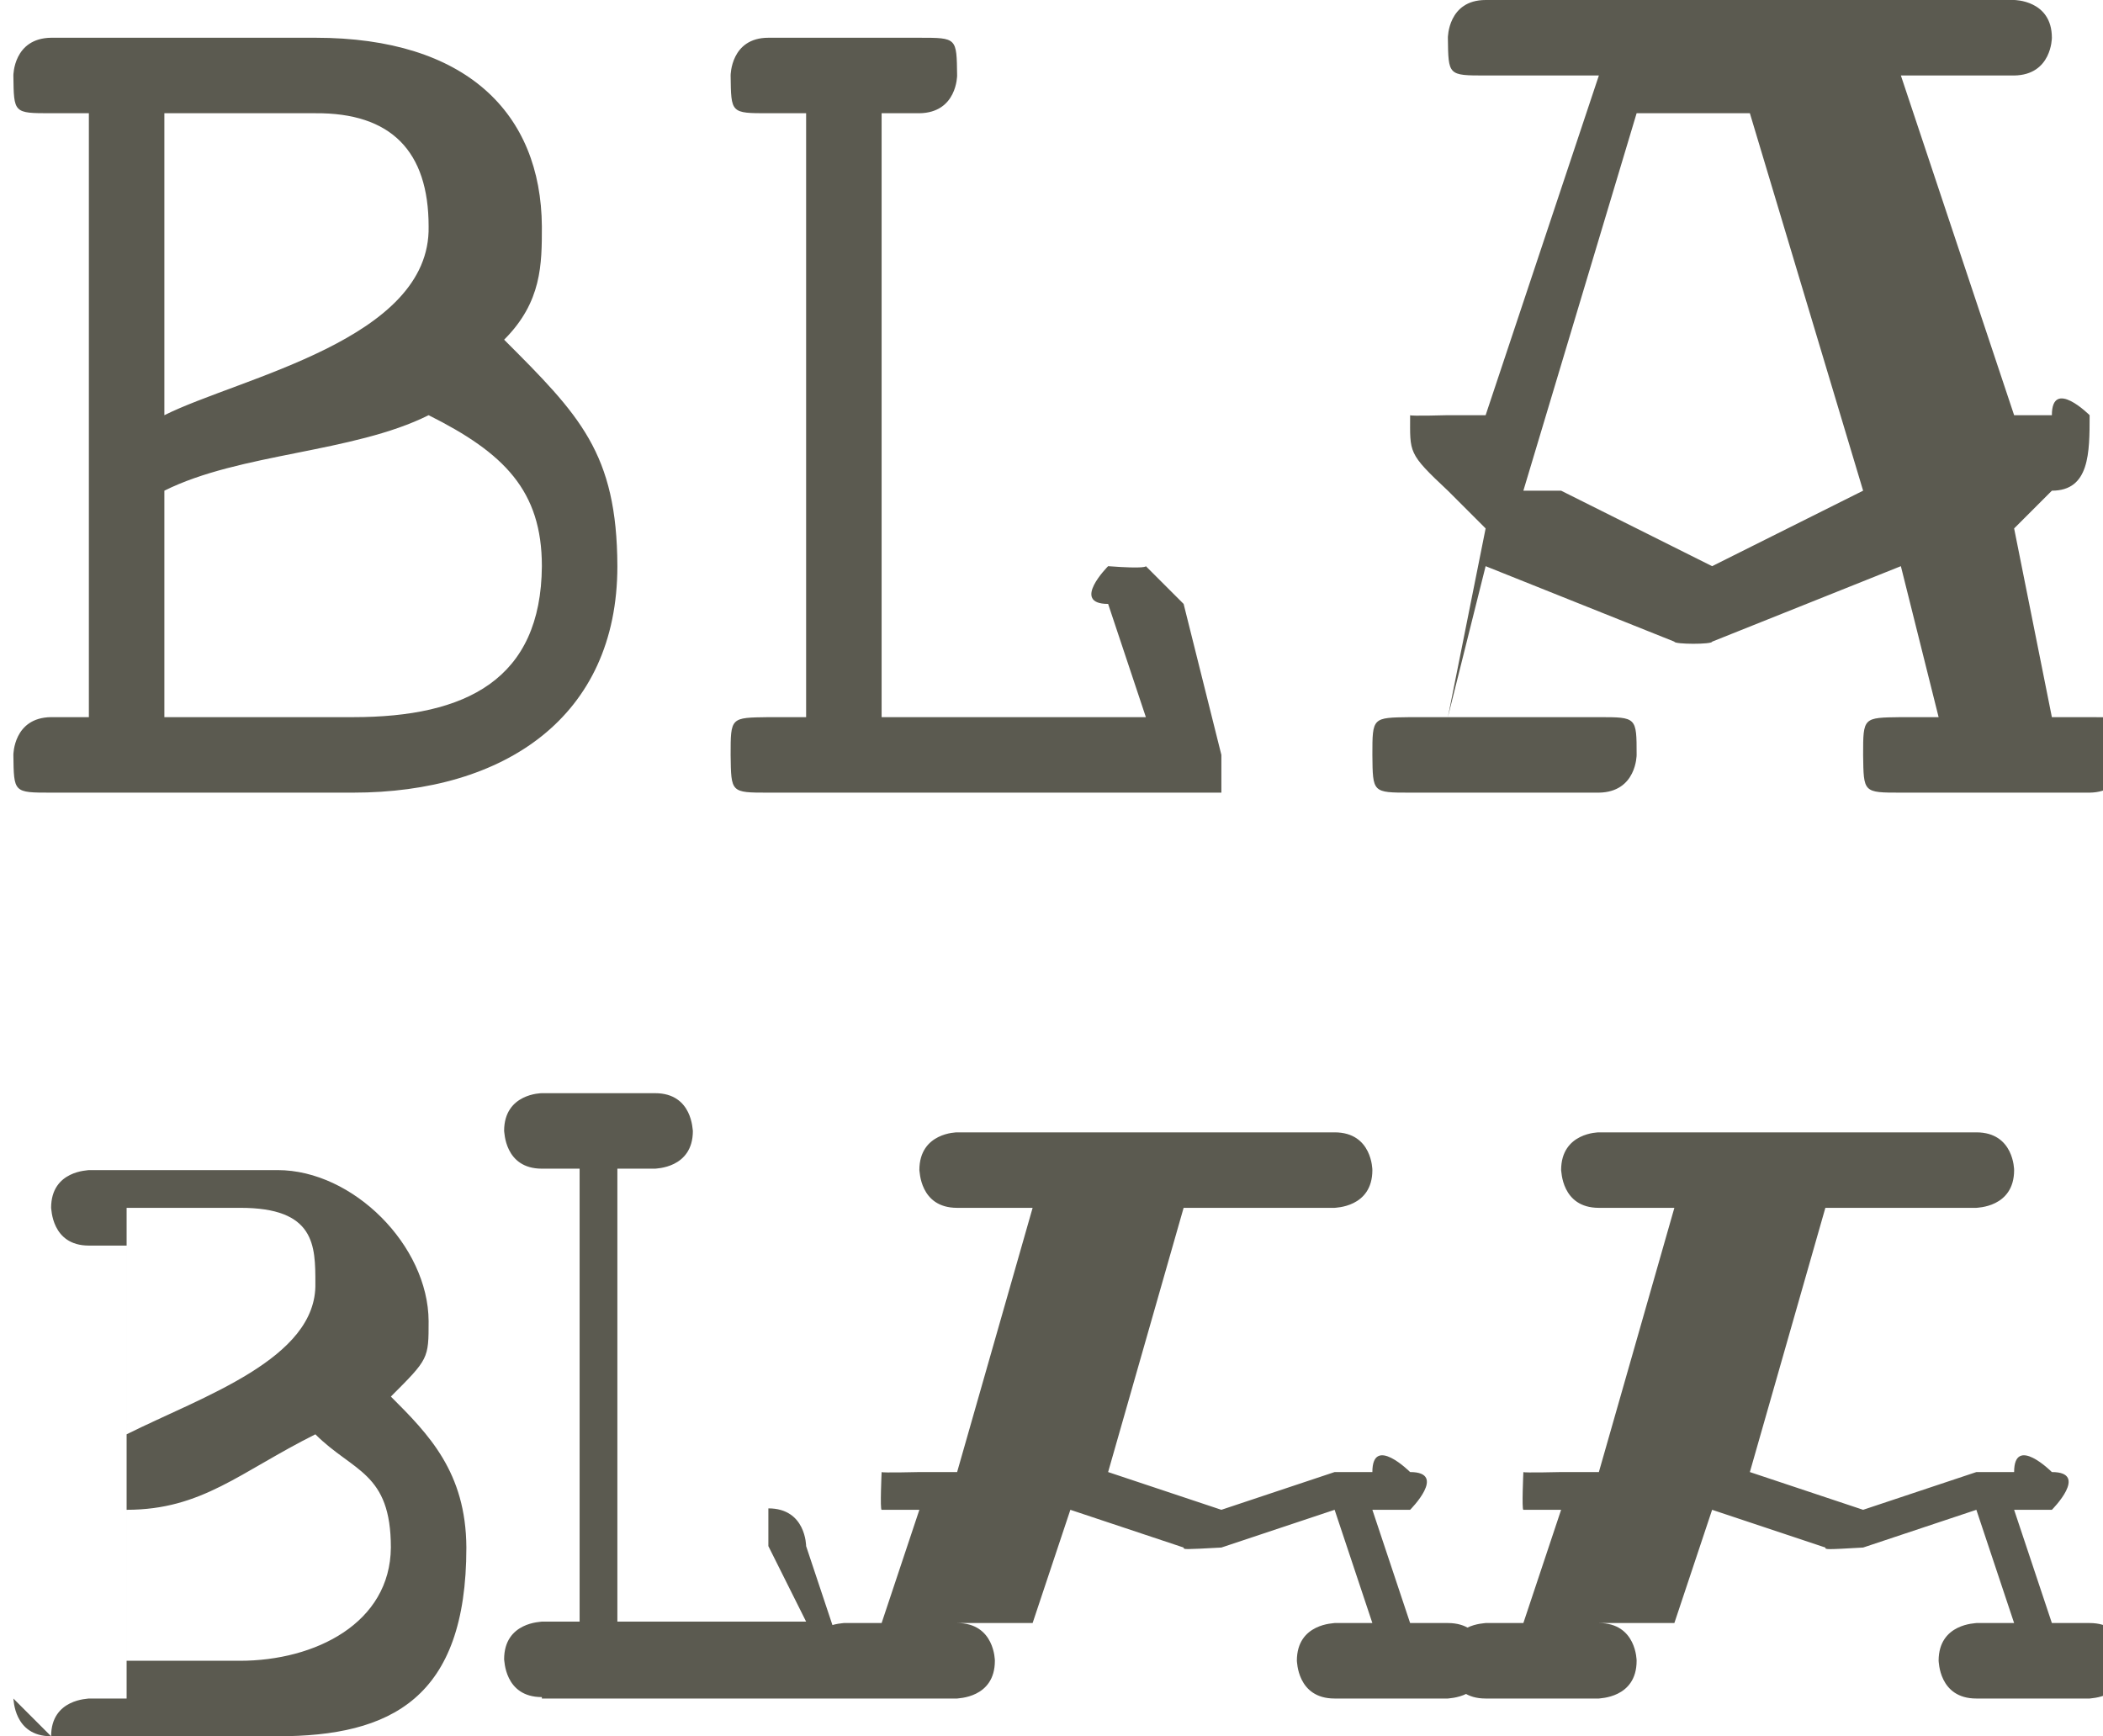
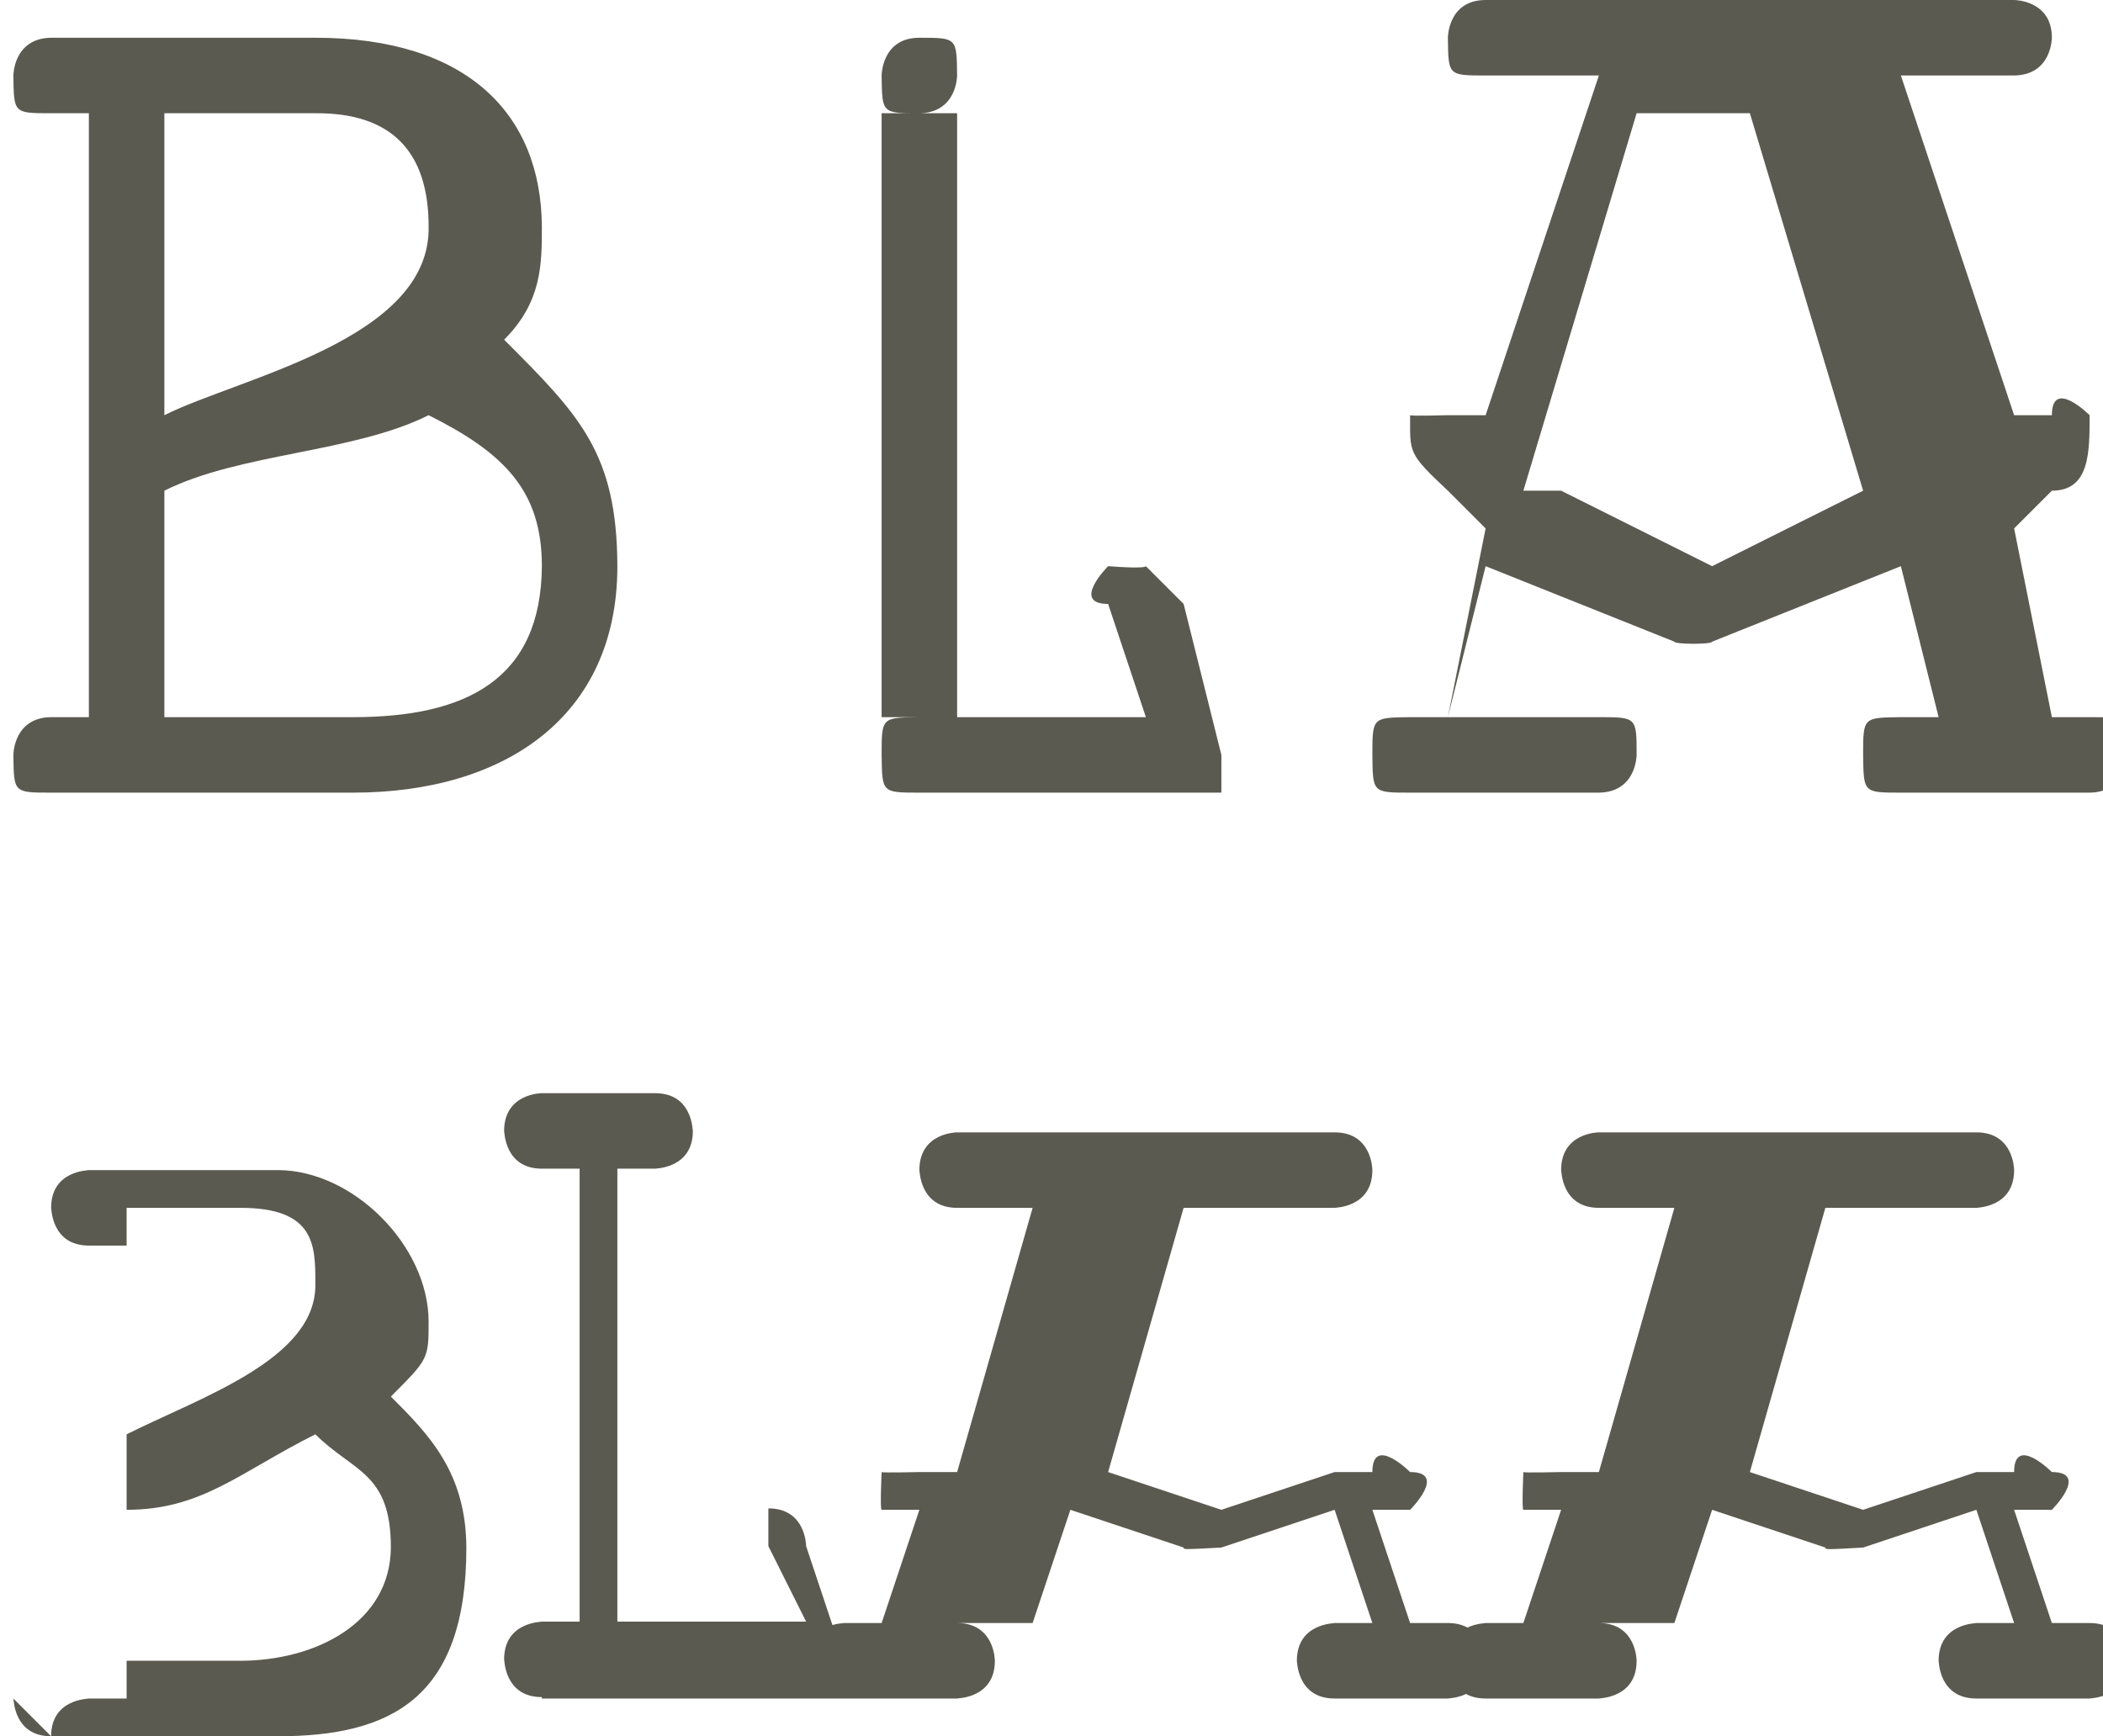
<svg xmlns="http://www.w3.org/2000/svg" xml:space="preserve" width="4.82mm" height="3.98mm" style="shape-rendering:geometricPrecision; text-rendering:geometricPrecision; image-rendering:optimizeQuality; fill-rule:evenodd; clip-rule:evenodd" viewBox="0 0 0.055 0.046">
  <defs>
    <style type="text/css">
   
    .fil0 {fill:#5B5A50;fill-rule:nonzero}
   
  </style>
  </defs>
  <g id="Capa_x0020_1">
-     <path class="fil0" d="M0 0.02c1.37771e-005,0.001 0,0.001 0.001,0.001l0.008 0c0.004,0 0.007,-0.002 0.007,-0.006 -1.03328e-005,-0.003 -0.001,-0.004 -0.003,-0.006 0.001,-0.001 0.001,-0.002 0.001,-0.003 -2.06657e-005,-0.003 -0.002,-0.005 -0.006,-0.005l-0.007 0c-0.001,1.37771e-005 -0.001,0.001 -0.001,0.001 1.37771e-005,0.001 0,0.001 0.001,0.001l0.001 0 0 0.016 -0.001 0c-0.001,1.03328e-005 -0.001,0.001 -0.001,0.001zm0.004 -0.001l0 -0.006c0.002,-0.001 0.005,-0.001 0.007,-0.002 0.002,0.001 0.003,0.002 0.003,0.004 -2.18137e-005,0.003 -0.002,0.004 -0.005,0.004l-0.005 0zm0 -0.008l0 -0.008 0.004 0c0.002,-1.49252e-005 0.003,0.001 0.003,0.003 5.85527e-005,0.003 -0.005,0.004 -0.007,0.005zm0.015 0.01l0.012 0c0,0 0.001,-0 0.001,-0 0,-0 0,-0.001 0,-0.001l-0.001 -0.004c-0,-0 -0.001,-0.001 -0.001,-0.001 -0,4.59237e-006 -0,7.57741e-005 -0.001,0 -0,0 -0.001,0.001 -0,0.001l0.001 0.003 -0.007 0 0 -0.016 0.001 0c0.001,-1.37771e-005 0.001,-0.001 0.001,-0.001 -1.37771e-005,-0.001 -0,-0.001 -0.001,-0.001l-0.004 0c-0.001,0 -0.001,0.001 -0.001,0.001 1.37771e-005,0.001 0,0.001 0.001,0.001l0.001 0 0 0.016 -0.001 0c-0.001,1.37771e-005 -0.001,0 -0.001,0.001 1.37771e-005,0.001 0,0.001 0.001,0.001zm0.02 -0.002l-0.001 0 0.001 -0.004 0.005 0.002c0,7.34779e-005 0.001,7.57741e-005 0.001,0l0.005 -0.002 0.001 0.004 -0.001 0c-0.001,1.37771e-005 -0.001,0 -0.001,0.001 1.37771e-005,0.001 0,0.001 0.001,0.001l0.005 0c0.001,-1.37771e-005 0.001,-0.001 0.001,-0.001 0,-0.001 -0,-0.001 -0.001,-0.001l-0.001 0 -0.001 -0.005 0.001 -0.001c0.001,-0 0.001,-0.001 0.001,-0.002 -0,-0 -0.001,-0.001 -0.001,-0l-0.001 0 -0.003 -0.009 0.003 0c0.001,-1.37771e-005 0.001,-0.001 0.001,-0.001 0,-0.001 -0.001,-0.001 -0.001,-0.001l-0.014 0c-0.001,0 -0.001,0.001 -0.001,0.001 1.37771e-005,0.001 0,0.001 0.001,0.001l0.003 0 -0.003 0.009 -0.001 -0c-0,-0 -0.001,2.87023e-005 -0.001,0 -0,0.001 -6.77374e-005,0.001 0.001,0.002l0.001 0.001 -0.001 0.005 -0.001 0c-0.001,1.37771e-005 -0.001,0 -0.001,0.001 1.03328e-005,0.001 0,0.001 0.001,0.001l0.005 0c0.001,-1.37771e-005 0.001,-0.001 0.001,-0.001 0,-0.001 -0,-0.001 -0.001,-0.001zm0.001 -0.006l0.003 -0.01 0.003 0 0.003 0.01 -0.004 0.002 -0.004 -0.002zm-0.04 0.032c1.03328e-005,0 0,0.001 0.001,0.001l0.006 0c0.003,0 0.005,-0.001 0.005,-0.005 -1.03328e-005,-0.002 -0.001,-0.003 -0.002,-0.004 0.001,-0.001 0.001,-0.001 0.001,-0.002 -1.03328e-005,-0.002 -0.002,-0.004 -0.004,-0.004l-0.005 0c-0,1.03328e-005 -0.001,0 -0.001,0.001 1.03328e-005,0 0,0.001 0.001,0.001l0.001 0 0 0.012 -0.001 0c-0,1.03328e-005 -0.001,0 -0.001,0.001zm0.003 -0.001l0 -0.004c0.002,-0 0.003,-0.001 0.005,-0.002 0.001,0.001 0.002,0.001 0.002,0.003 -1.60733e-005,0.002 -0.002,0.003 -0.004,0.003l-0.003 0zm0 -0.006l0 -0.006 0.003 0c0.002,-6.88855e-006 0.002,0.001 0.002,0.002 4.47756e-005,0.002 -0.003,0.003 -0.005,0.004zm0.011 0.007l0.008 0c9.06993e-005,0 0,-1.72214e-005 0,-3.7887e-005 0,-4.13313e-005 0,-0 0,-0 0,-0 0,-0 0,-0.001l-0.001 -0.003c-0,-0 -0,-0.001 -0.001,-0.001 -0,3.44428e-006 -0,5.39603e-005 -0,0 -0,0 -0,0.001 -0,0.001l0.001 0.002 -0.005 0 0 -0.012 0.001 0c0,-6.88855e-006 0.001,-0 0.001,-0.001 -1.03328e-005,-0 -0,-0.001 -0.001,-0.001l-0.003 0c-0,0 -0.001,0 -0.001,0.001 1.03328e-005,0 0,0.001 0.001,0.001l0.001 0 0 0.012 -0.001 0c-0,1.03328e-005 -0.001,0 -0.001,0.001 1.03328e-005,0 0,0.001 0.001,0.001zm0.014 -0.002l-0.001 0 0.001 -0.003 0.003 0.001c0,5.39603e-005 0,5.39603e-005 0.001,0l0.003 -0.001 0.001 0.003 -0.001 0c-0,1.03328e-005 -0.001,0 -0.001,0.001 6.88855e-006,0 0,0.001 0.001,0.001l0.003 0c0,-1.03328e-005 0.001,-0 0.001,-0.001 0,-0 -0,-0.001 -0.001,-0.001l-0.001 0 -0.001 -0.003 0.001 -0c0,-0 0.001,-0.001 0,-0.001 -0,-0 -0.001,-0.001 -0.001,-0l-0.001 0 -0.002 -0.007 0.002 0c0,-6.88855e-006 0.001,-0 0.001,-0.001 0,-0 -0,-0.001 -0.001,-0.001l-0.01 0c-0,0 -0.001,0 -0.001,0.001 1.03328e-005,0 0,0.001 0.001,0.001l0.002 0 -0.002 0.007 -0.001 -0c-0,-0 -0.001,2.41099e-005 -0.001,0 -0,0 -4.59237e-005,0.001 0,0.001l0.001 0 -0.001 0.003 -0.001 0c-0,1.03328e-005 -0.001,0 -0.001,0.001 6.88855e-006,0 0,0.001 0.001,0.001l0.003 0c0,-1.03328e-005 0.001,-0 0.001,-0.001 0,-0 -0,-0.001 -0.001,-0.001zm0.001 -0.004l0.002 -0.007 0.002 0 0.002 0.007 -0.003 0.001 -0.003 -0.001zm0.016 0.004l-0.001 0 0.001 -0.003 0.003 0.001c0,5.39603e-005 0,5.74046e-005 0.001,0l0.003 -0.001 0.001 0.003 -0.001 0c-0,1.03328e-005 -0.001,0 -0.001,0.001 6.88855e-006,0 0,0.001 0.001,0.001l0.003 0c0,-1.03328e-005 0.001,-0 0.001,-0.001 0,-0 -0,-0.001 -0.001,-0.001l-0.001 0 -0.001 -0.003 0.001 -0c0,-0 0.001,-0.001 0,-0.001 -0,-0 -0.001,-0.001 -0.001,-0l-0.001 0 -0.002 -0.007 0.002 0c0,-6.88855e-006 0.001,-0 0.001,-0.001 0,-0 -0,-0.001 -0.001,-0.001l-0.01 0c-0,0 -0.001,0 -0.001,0.001 1.03328e-005,0 0,0.001 0.001,0.001l0.002 0 -0.002 0.007 -0.001 -0c-0,-0 -0.001,2.41099e-005 -0.001,0 -0,0 -4.59237e-005,0.001 0,0.001l0.001 0 -0.001 0.003 -0.001 0c-0,1.03328e-005 -0.001,0 -0.001,0.001 6.88855e-006,0 0,0.001 0.001,0.001l0.003 0c0,-1.03328e-005 0.001,-0 0.001,-0.001 0,-0 -0,-0.001 -0.001,-0.001zm0.001 -0.004l0.002 -0.007 0.002 0 0.002 0.007 -0.003 0.001 -0.003 -0.001z" />
+     <path class="fil0" d="M0 0.02c1.37771e-005,0.001 0,0.001 0.001,0.001l0.008 0c0.004,0 0.007,-0.002 0.007,-0.006 -1.03328e-005,-0.003 -0.001,-0.004 -0.003,-0.006 0.001,-0.001 0.001,-0.002 0.001,-0.003 -2.06657e-005,-0.003 -0.002,-0.005 -0.006,-0.005l-0.007 0c-0.001,1.37771e-005 -0.001,0.001 -0.001,0.001 1.37771e-005,0.001 0,0.001 0.001,0.001l0.001 0 0 0.016 -0.001 0c-0.001,1.03328e-005 -0.001,0.001 -0.001,0.001zm0.004 -0.001l0 -0.006c0.002,-0.001 0.005,-0.001 0.007,-0.002 0.002,0.001 0.003,0.002 0.003,0.004 -2.18137e-005,0.003 -0.002,0.004 -0.005,0.004l-0.005 0zm0 -0.008l0 -0.008 0.004 0c0.002,-1.49252e-005 0.003,0.001 0.003,0.003 5.85527e-005,0.003 -0.005,0.004 -0.007,0.005zm0.015 0.01l0.012 0c0,0 0.001,-0 0.001,-0 0,-0 0,-0.001 0,-0.001l-0.001 -0.004c-0,-0 -0.001,-0.001 -0.001,-0.001 -0,4.59237e-006 -0,7.57741e-005 -0.001,0 -0,0 -0.001,0.001 -0,0.001l0.001 0.003 -0.007 0 0 -0.016 0.001 0c0.001,-1.37771e-005 0.001,-0.001 0.001,-0.001 -1.37771e-005,-0.001 -0,-0.001 -0.001,-0.001c-0.001,0 -0.001,0.001 -0.001,0.001 1.37771e-005,0.001 0,0.001 0.001,0.001l0.001 0 0 0.016 -0.001 0c-0.001,1.37771e-005 -0.001,0 -0.001,0.001 1.37771e-005,0.001 0,0.001 0.001,0.001zm0.02 -0.002l-0.001 0 0.001 -0.004 0.005 0.002c0,7.34779e-005 0.001,7.57741e-005 0.001,0l0.005 -0.002 0.001 0.004 -0.001 0c-0.001,1.37771e-005 -0.001,0 -0.001,0.001 1.37771e-005,0.001 0,0.001 0.001,0.001l0.005 0c0.001,-1.37771e-005 0.001,-0.001 0.001,-0.001 0,-0.001 -0,-0.001 -0.001,-0.001l-0.001 0 -0.001 -0.005 0.001 -0.001c0.001,-0 0.001,-0.001 0.001,-0.002 -0,-0 -0.001,-0.001 -0.001,-0l-0.001 0 -0.003 -0.009 0.003 0c0.001,-1.37771e-005 0.001,-0.001 0.001,-0.001 0,-0.001 -0.001,-0.001 -0.001,-0.001l-0.014 0c-0.001,0 -0.001,0.001 -0.001,0.001 1.37771e-005,0.001 0,0.001 0.001,0.001l0.003 0 -0.003 0.009 -0.001 -0c-0,-0 -0.001,2.87023e-005 -0.001,0 -0,0.001 -6.77374e-005,0.001 0.001,0.002l0.001 0.001 -0.001 0.005 -0.001 0c-0.001,1.37771e-005 -0.001,0 -0.001,0.001 1.03328e-005,0.001 0,0.001 0.001,0.001l0.005 0c0.001,-1.37771e-005 0.001,-0.001 0.001,-0.001 0,-0.001 -0,-0.001 -0.001,-0.001zm0.001 -0.006l0.003 -0.01 0.003 0 0.003 0.01 -0.004 0.002 -0.004 -0.002zm-0.04 0.032c1.03328e-005,0 0,0.001 0.001,0.001l0.006 0c0.003,0 0.005,-0.001 0.005,-0.005 -1.03328e-005,-0.002 -0.001,-0.003 -0.002,-0.004 0.001,-0.001 0.001,-0.001 0.001,-0.002 -1.03328e-005,-0.002 -0.002,-0.004 -0.004,-0.004l-0.005 0c-0,1.03328e-005 -0.001,0 -0.001,0.001 1.03328e-005,0 0,0.001 0.001,0.001l0.001 0 0 0.012 -0.001 0c-0,1.03328e-005 -0.001,0 -0.001,0.001zm0.003 -0.001l0 -0.004c0.002,-0 0.003,-0.001 0.005,-0.002 0.001,0.001 0.002,0.001 0.002,0.003 -1.60733e-005,0.002 -0.002,0.003 -0.004,0.003l-0.003 0zm0 -0.006l0 -0.006 0.003 0c0.002,-6.88855e-006 0.002,0.001 0.002,0.002 4.47756e-005,0.002 -0.003,0.003 -0.005,0.004zm0.011 0.007l0.008 0c9.06993e-005,0 0,-1.72214e-005 0,-3.7887e-005 0,-4.13313e-005 0,-0 0,-0 0,-0 0,-0 0,-0.001l-0.001 -0.003c-0,-0 -0,-0.001 -0.001,-0.001 -0,3.44428e-006 -0,5.39603e-005 -0,0 -0,0 -0,0.001 -0,0.001l0.001 0.002 -0.005 0 0 -0.012 0.001 0c0,-6.88855e-006 0.001,-0 0.001,-0.001 -1.03328e-005,-0 -0,-0.001 -0.001,-0.001l-0.003 0c-0,0 -0.001,0 -0.001,0.001 1.03328e-005,0 0,0.001 0.001,0.001l0.001 0 0 0.012 -0.001 0c-0,1.03328e-005 -0.001,0 -0.001,0.001 1.03328e-005,0 0,0.001 0.001,0.001zm0.014 -0.002l-0.001 0 0.001 -0.003 0.003 0.001c0,5.39603e-005 0,5.39603e-005 0.001,0l0.003 -0.001 0.001 0.003 -0.001 0c-0,1.03328e-005 -0.001,0 -0.001,0.001 6.88855e-006,0 0,0.001 0.001,0.001l0.003 0c0,-1.03328e-005 0.001,-0 0.001,-0.001 0,-0 -0,-0.001 -0.001,-0.001l-0.001 0 -0.001 -0.003 0.001 -0c0,-0 0.001,-0.001 0,-0.001 -0,-0 -0.001,-0.001 -0.001,-0l-0.001 0 -0.002 -0.007 0.002 0c0,-6.88855e-006 0.001,-0 0.001,-0.001 0,-0 -0,-0.001 -0.001,-0.001l-0.01 0c-0,0 -0.001,0 -0.001,0.001 1.03328e-005,0 0,0.001 0.001,0.001l0.002 0 -0.002 0.007 -0.001 -0c-0,-0 -0.001,2.41099e-005 -0.001,0 -0,0 -4.59237e-005,0.001 0,0.001l0.001 0 -0.001 0.003 -0.001 0c-0,1.03328e-005 -0.001,0 -0.001,0.001 6.88855e-006,0 0,0.001 0.001,0.001l0.003 0c0,-1.03328e-005 0.001,-0 0.001,-0.001 0,-0 -0,-0.001 -0.001,-0.001zm0.001 -0.004l0.002 -0.007 0.002 0 0.002 0.007 -0.003 0.001 -0.003 -0.001zm0.016 0.004l-0.001 0 0.001 -0.003 0.003 0.001c0,5.39603e-005 0,5.74046e-005 0.001,0l0.003 -0.001 0.001 0.003 -0.001 0c-0,1.03328e-005 -0.001,0 -0.001,0.001 6.88855e-006,0 0,0.001 0.001,0.001l0.003 0c0,-1.03328e-005 0.001,-0 0.001,-0.001 0,-0 -0,-0.001 -0.001,-0.001l-0.001 0 -0.001 -0.003 0.001 -0c0,-0 0.001,-0.001 0,-0.001 -0,-0 -0.001,-0.001 -0.001,-0l-0.001 0 -0.002 -0.007 0.002 0c0,-6.88855e-006 0.001,-0 0.001,-0.001 0,-0 -0,-0.001 -0.001,-0.001l-0.01 0c-0,0 -0.001,0 -0.001,0.001 1.03328e-005,0 0,0.001 0.001,0.001l0.002 0 -0.002 0.007 -0.001 -0c-0,-0 -0.001,2.41099e-005 -0.001,0 -0,0 -4.59237e-005,0.001 0,0.001l0.001 0 -0.001 0.003 -0.001 0c-0,1.03328e-005 -0.001,0 -0.001,0.001 6.88855e-006,0 0,0.001 0.001,0.001l0.003 0c0,-1.03328e-005 0.001,-0 0.001,-0.001 0,-0 -0,-0.001 -0.001,-0.001zm0.001 -0.004l0.002 -0.007 0.002 0 0.002 0.007 -0.003 0.001 -0.003 -0.001z" />
  </g>
</svg>